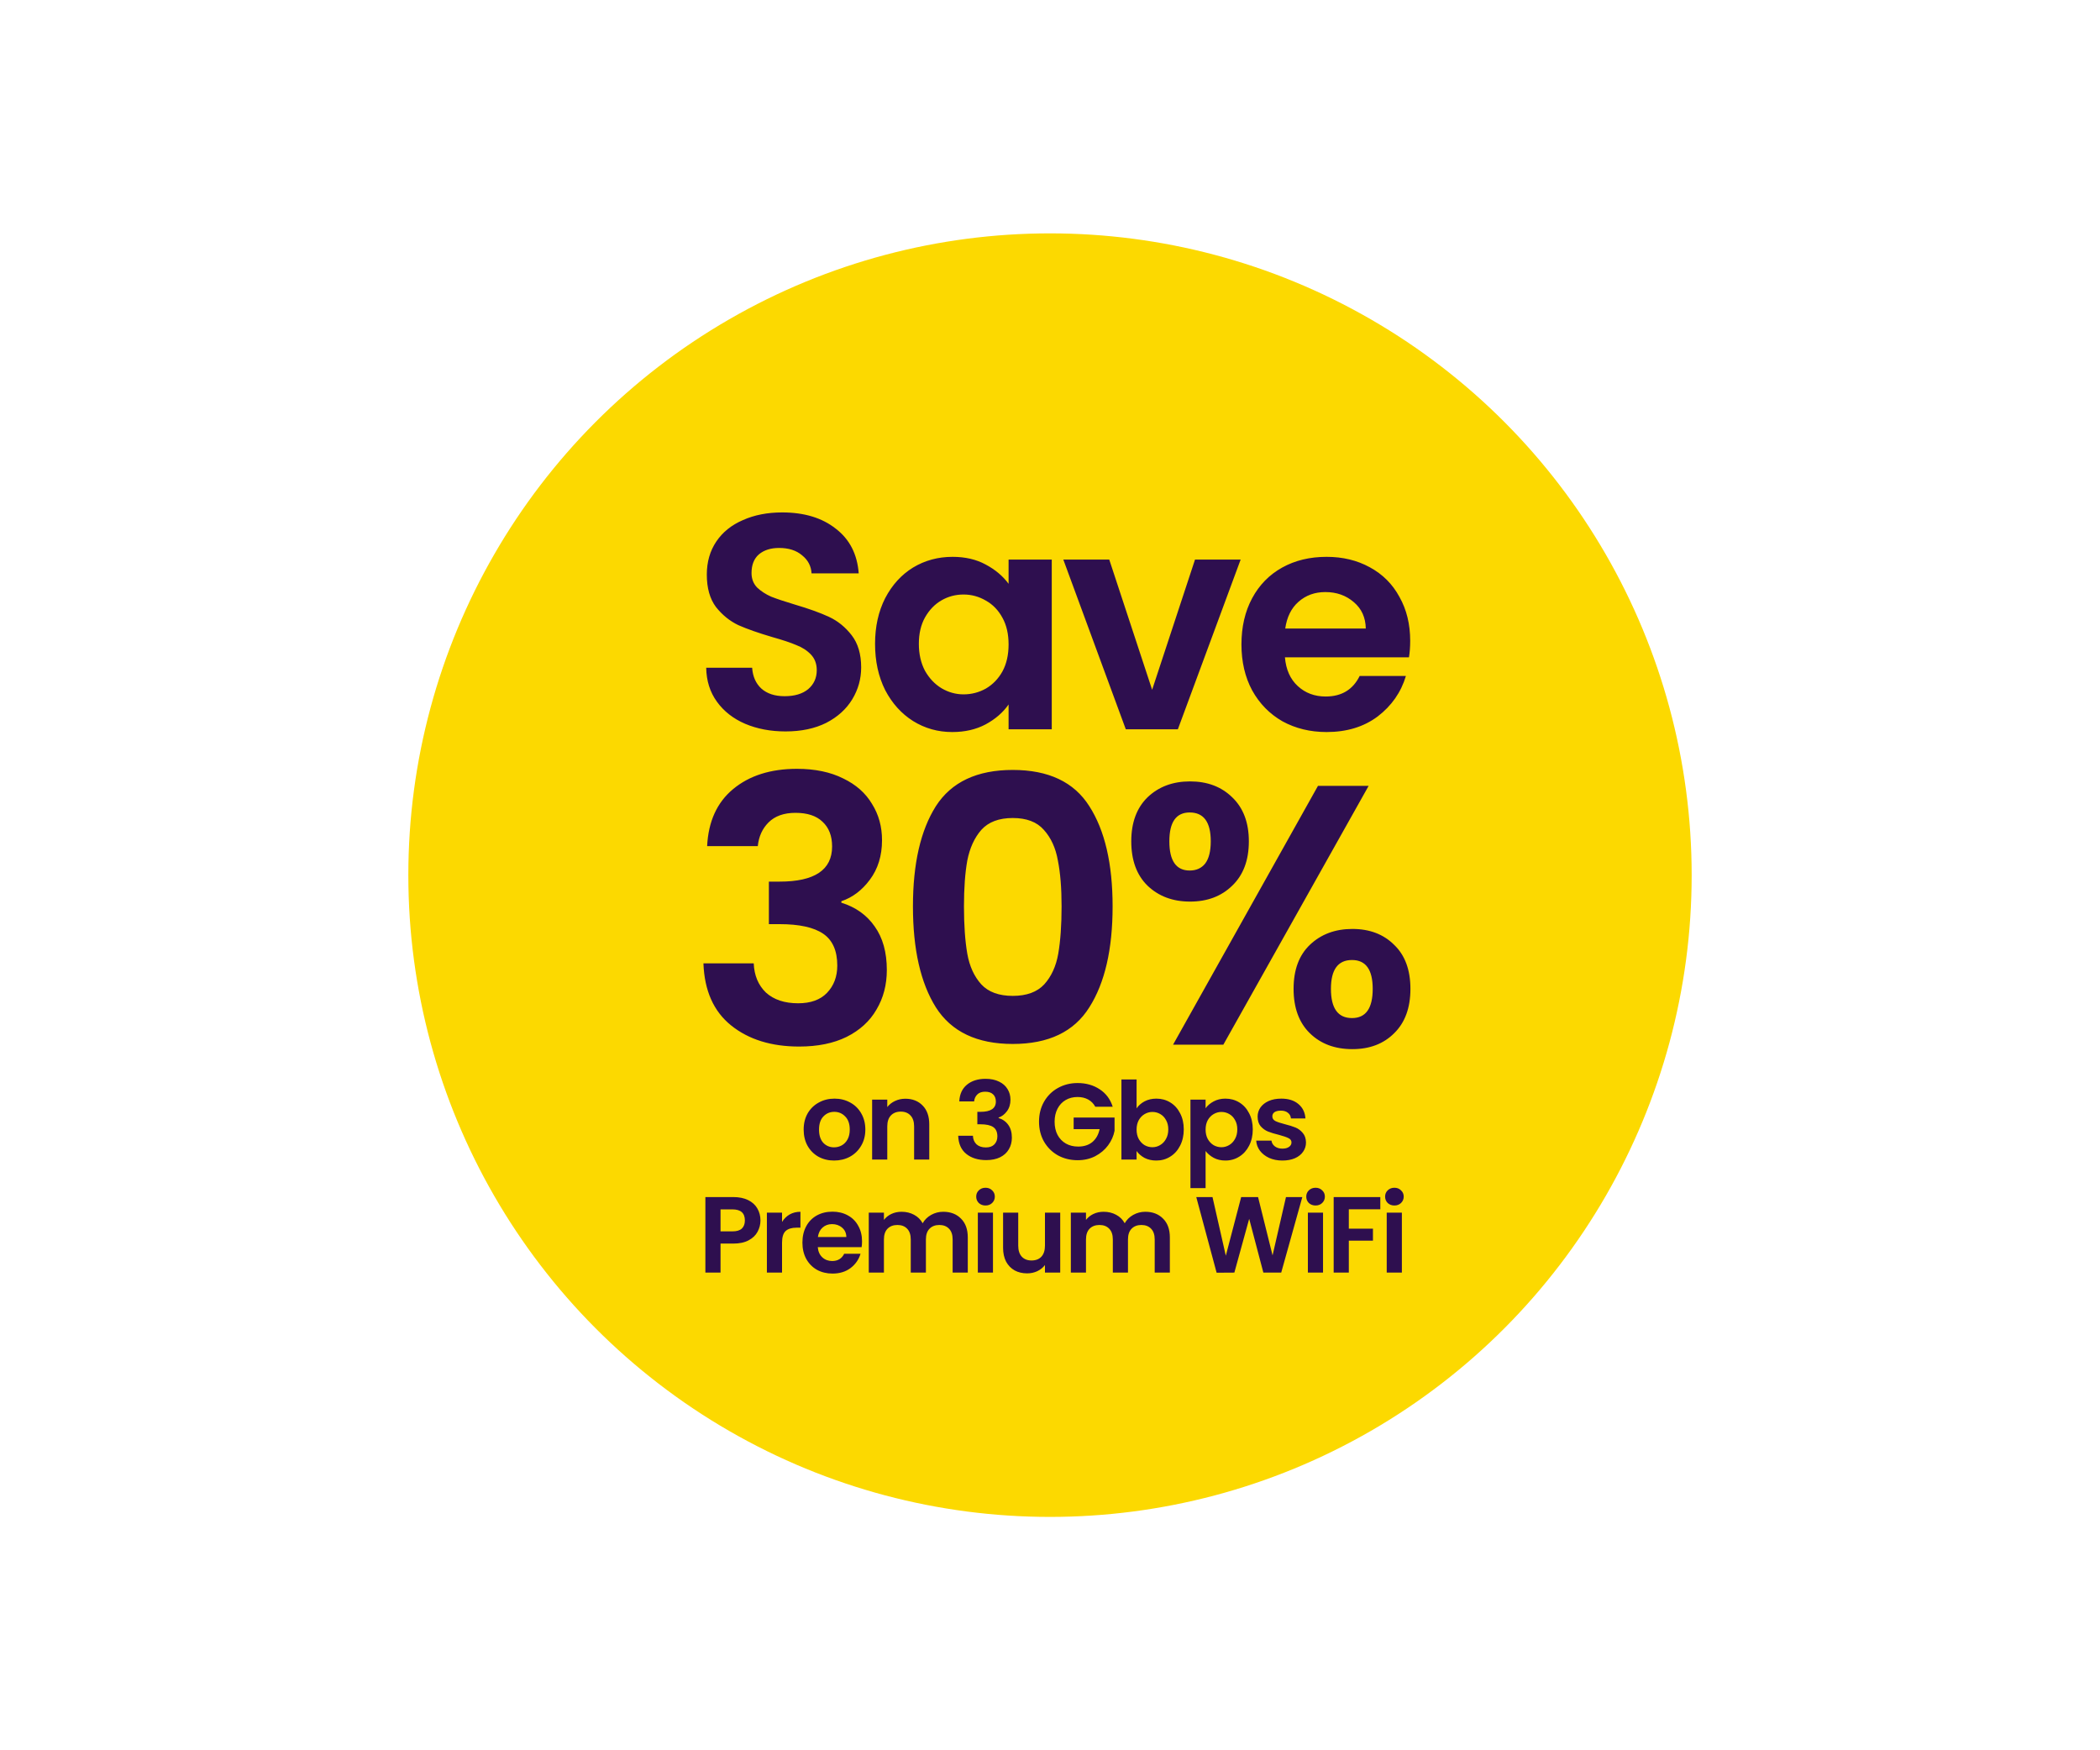
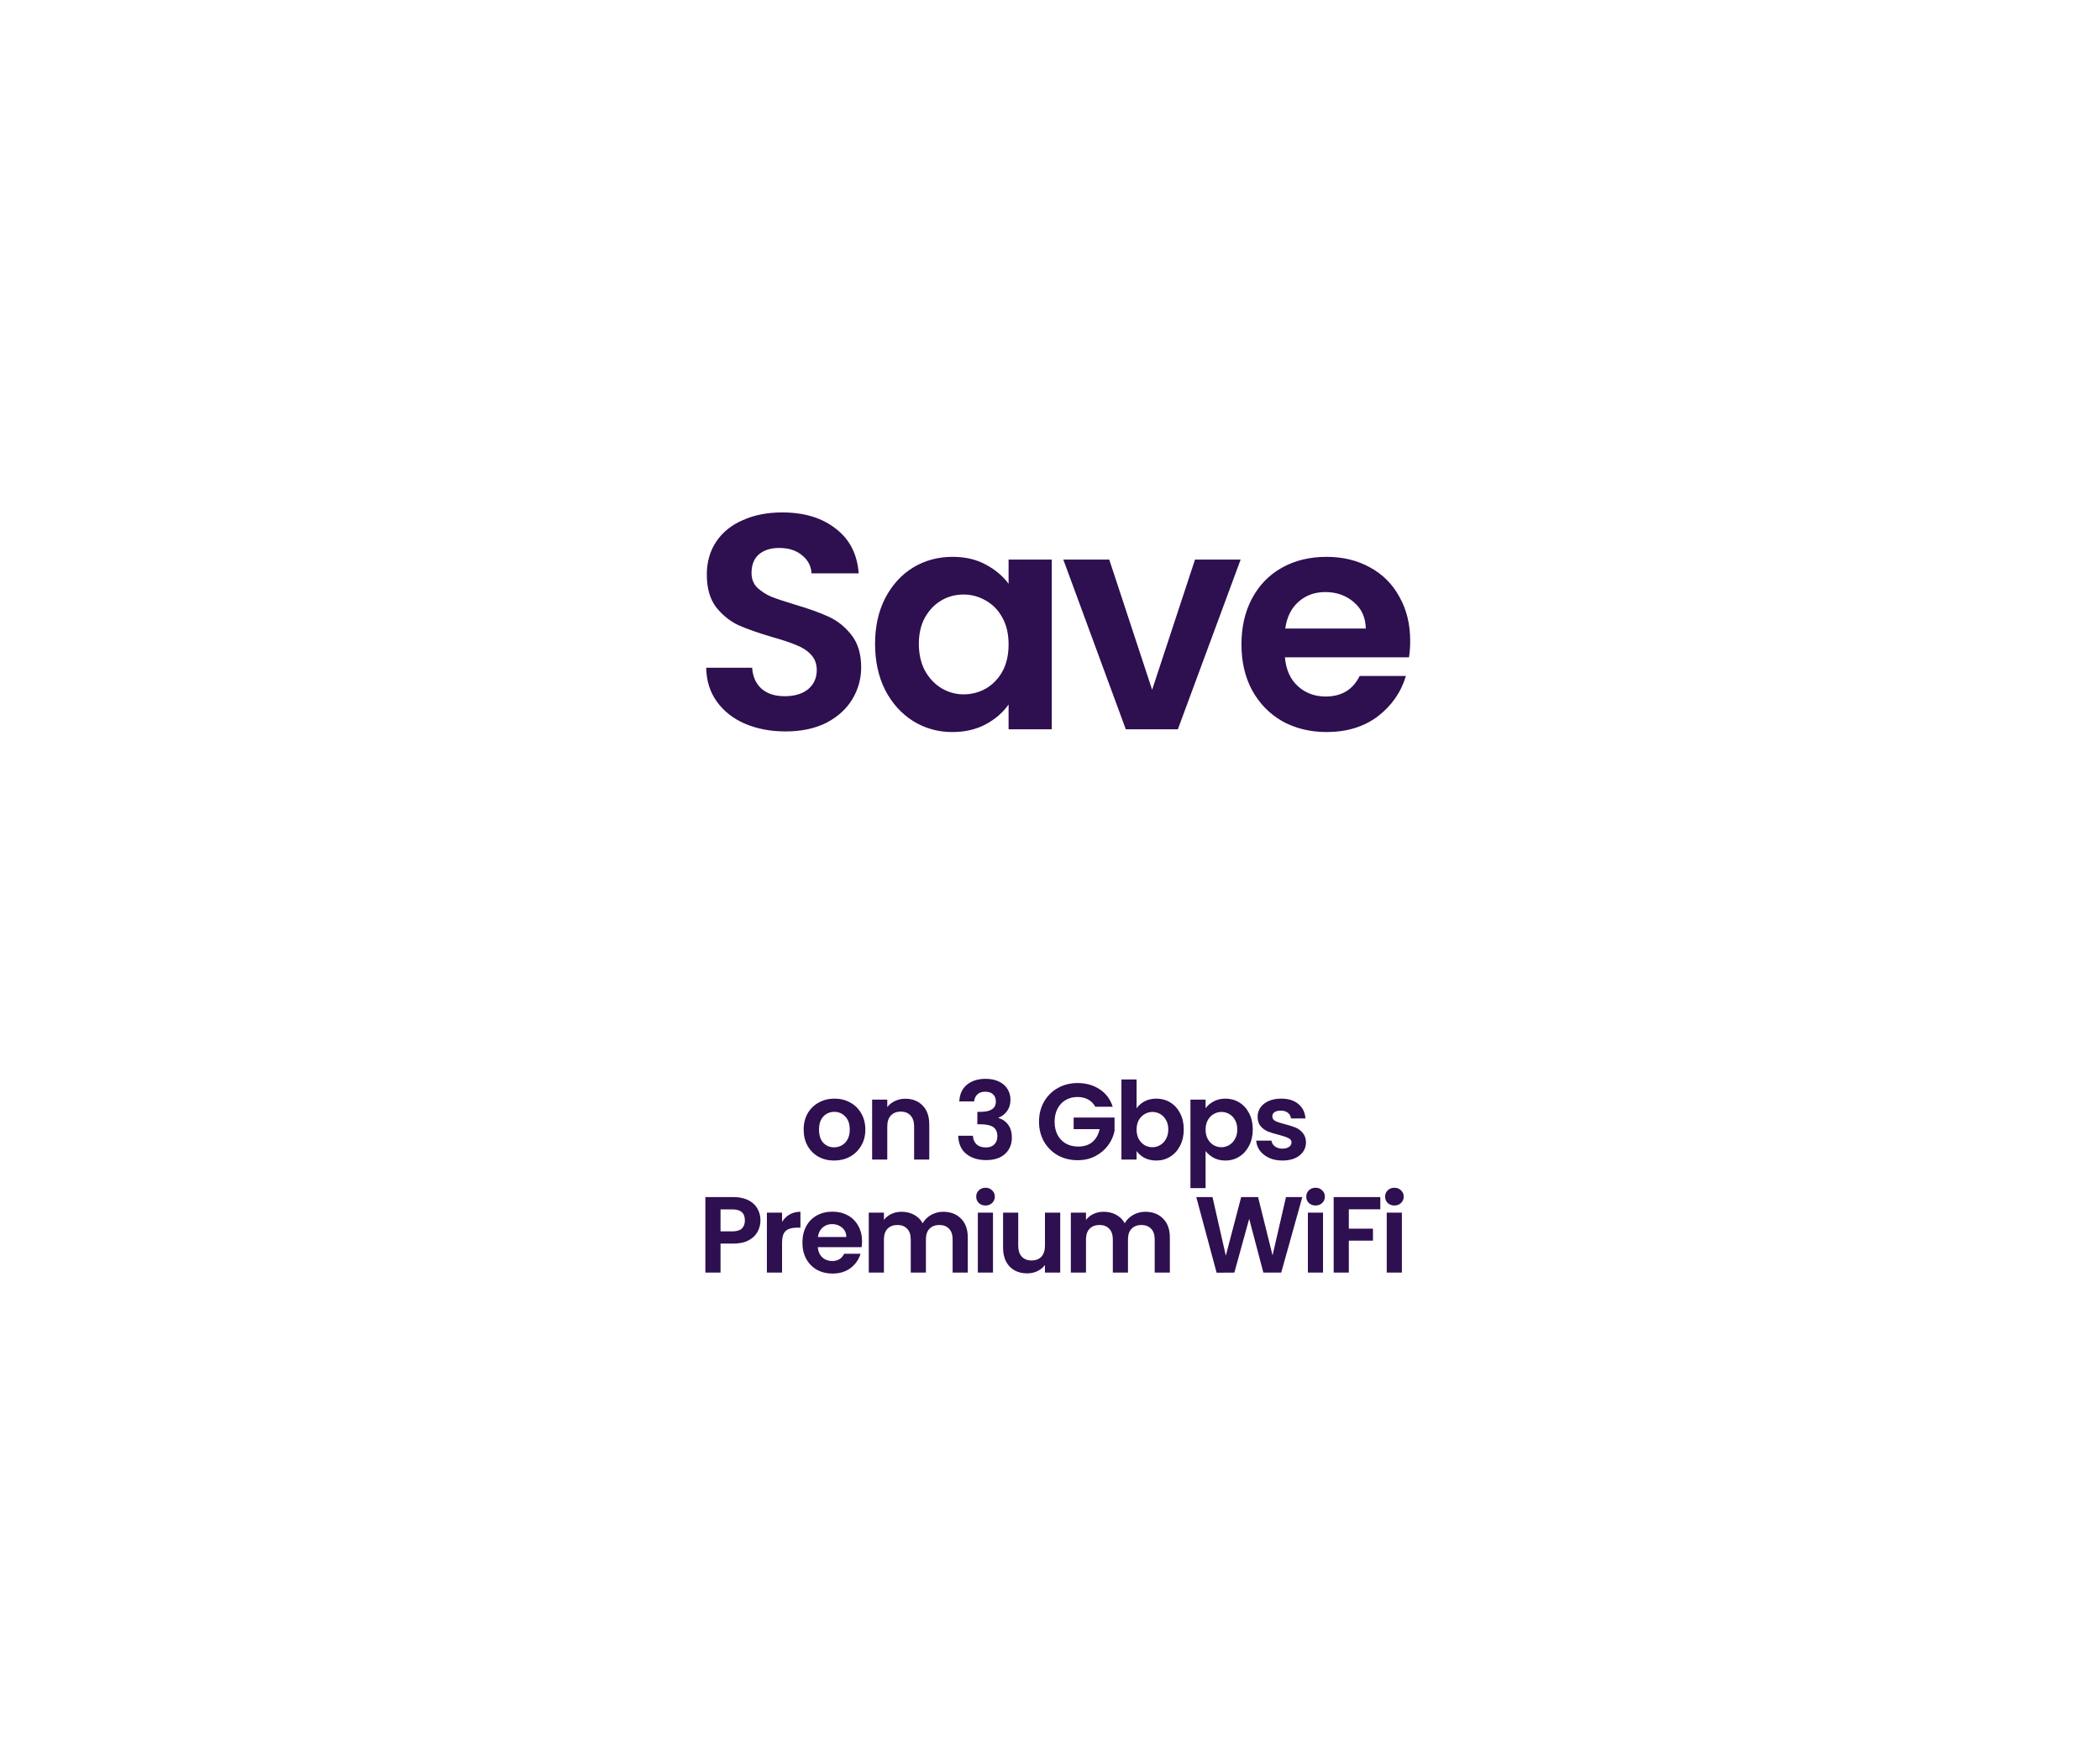
<svg xmlns="http://www.w3.org/2000/svg" width="576" height="480" viewBox="0 0 576 480" fill="none">
-   <circle cx="288" cy="240" r="176" fill="#FCD900" />
  <path d="M215.457 200.588C211.369 200.588 207.673 199.888 204.369 198.488C201.121 197.088 198.545 195.072 196.641 192.44C194.737 189.808 193.757 186.7 193.701 183.116H206.301C206.469 185.524 207.309 187.428 208.821 188.828C210.389 190.228 212.517 190.928 215.205 190.928C217.949 190.928 220.105 190.284 221.673 188.996C223.241 187.652 224.025 185.916 224.025 183.788C224.025 182.052 223.493 180.624 222.429 179.504C221.365 178.384 220.021 177.516 218.397 176.9C216.829 176.228 214.645 175.5 211.845 174.716C208.037 173.596 204.929 172.504 202.521 171.44C200.169 170.32 198.125 168.668 196.389 166.484C194.709 164.244 193.869 161.276 193.869 157.58C193.869 154.108 194.737 151.084 196.473 148.508C198.209 145.932 200.645 143.972 203.781 142.628C206.917 141.228 210.501 140.528 214.533 140.528C220.581 140.528 225.481 142.012 229.233 144.98C233.041 147.892 235.141 151.98 235.533 157.244H222.597C222.485 155.228 221.617 153.576 219.993 152.288C218.425 150.944 216.325 150.272 213.693 150.272C211.397 150.272 209.549 150.86 208.149 152.036C206.805 153.212 206.133 154.92 206.133 157.16C206.133 158.728 206.637 160.044 207.645 161.108C208.709 162.116 209.997 162.956 211.509 163.628C213.077 164.244 215.261 164.972 218.061 165.812C221.869 166.932 224.977 168.052 227.385 169.172C229.793 170.292 231.865 171.972 233.601 174.212C235.337 176.452 236.205 179.392 236.205 183.032C236.205 186.168 235.393 189.08 233.769 191.768C232.145 194.456 229.765 196.612 226.629 198.236C223.493 199.804 219.769 200.588 215.457 200.588ZM240.016 176.564C240.016 171.86 240.94 167.688 242.788 164.048C244.692 160.408 247.24 157.608 250.432 155.648C253.68 153.688 257.292 152.708 261.268 152.708C264.74 152.708 267.764 153.408 270.34 154.808C272.972 156.208 275.072 157.972 276.64 160.1V153.464H288.484V200H276.64V193.196C275.128 195.38 273.028 197.2 270.34 198.656C267.708 200.056 264.656 200.756 261.184 200.756C257.264 200.756 253.68 199.748 250.432 197.732C247.24 195.716 244.692 192.888 242.788 189.248C240.94 185.552 240.016 181.324 240.016 176.564ZM276.64 176.732C276.64 173.876 276.08 171.44 274.96 169.424C273.84 167.352 272.328 165.784 270.424 164.72C268.52 163.6 266.476 163.04 264.292 163.04C262.108 163.04 260.092 163.572 258.244 164.636C256.396 165.7 254.884 167.268 253.708 169.34C252.588 171.356 252.028 173.764 252.028 176.564C252.028 179.364 252.588 181.828 253.708 183.956C254.884 186.028 256.396 187.624 258.244 188.744C260.148 189.864 262.164 190.424 264.292 190.424C266.476 190.424 268.52 189.892 270.424 188.828C272.328 187.708 273.84 186.14 274.96 184.124C276.08 182.052 276.64 179.588 276.64 176.732ZM316.014 189.164L327.774 153.464H340.29L323.07 200H308.79L291.654 153.464H304.254L316.014 189.164ZM386.795 175.724C386.795 177.404 386.683 178.916 386.459 180.26H352.439C352.719 183.62 353.895 186.252 355.967 188.156C358.039 190.06 360.587 191.012 363.611 191.012C367.979 191.012 371.087 189.136 372.935 185.384H385.619C384.275 189.864 381.699 193.56 377.891 196.472C374.083 199.328 369.407 200.756 363.863 200.756C359.383 200.756 355.351 199.776 351.767 197.816C348.239 195.8 345.467 192.972 343.451 189.332C341.491 185.692 340.511 181.492 340.511 176.732C340.511 171.916 341.491 167.688 343.451 164.048C345.411 160.408 348.155 157.608 351.683 155.648C355.211 153.688 359.271 152.708 363.863 152.708C368.287 152.708 372.235 153.66 375.707 155.564C379.235 157.468 381.951 160.184 383.855 163.712C385.815 167.184 386.795 171.188 386.795 175.724ZM374.615 172.364C374.559 169.34 373.467 166.932 371.339 165.14C369.211 163.292 366.607 162.368 363.527 162.368C360.615 162.368 358.151 163.264 356.135 165.056C354.175 166.792 352.971 169.228 352.523 172.364H374.615Z" fill="#2E0F4F" />
-   <path d="M193.956 232.04C194.294 225.279 196.661 220.073 201.055 216.422C205.518 212.704 211.366 210.845 218.6 210.845C223.536 210.845 227.761 211.724 231.277 213.481C234.793 215.172 237.429 217.504 239.187 220.479C241.013 223.386 241.925 226.699 241.925 230.418C241.925 234.677 240.81 238.294 238.579 241.269C236.415 244.176 233.812 246.137 230.77 247.151V247.557C234.691 248.774 237.734 250.937 239.897 254.047C242.128 257.157 243.244 261.146 243.244 266.014C243.244 270.071 242.297 273.688 240.404 276.866C238.579 280.043 235.841 282.545 232.19 284.37C228.606 286.128 224.279 287.007 219.209 287.007C211.569 287.007 205.349 285.08 200.548 281.226C195.748 277.373 193.213 271.693 192.942 264.189H206.735C206.87 267.502 207.985 270.172 210.081 272.201C212.245 274.161 215.186 275.142 218.904 275.142C222.352 275.142 224.989 274.195 226.815 272.302C228.708 270.341 229.654 267.84 229.654 264.797C229.654 260.741 228.37 257.833 225.801 256.076C223.231 254.318 219.242 253.439 213.834 253.439H210.893V241.776H213.834C223.434 241.776 228.234 238.565 228.234 232.142C228.234 229.235 227.356 226.97 225.598 225.347C223.907 223.724 221.44 222.913 218.194 222.913C215.017 222.913 212.549 223.792 210.791 225.55C209.101 227.24 208.121 229.404 207.85 232.04H193.956ZM250.407 248.571C250.407 236.874 252.503 227.713 256.695 221.088C260.954 214.462 267.986 211.149 277.789 211.149C287.592 211.149 294.59 214.462 298.782 221.088C303.041 227.713 305.171 236.874 305.171 248.571C305.171 260.335 303.041 269.564 298.782 276.257C294.59 282.95 287.592 286.297 277.789 286.297C267.986 286.297 260.954 282.95 256.695 276.257C252.503 269.564 250.407 260.335 250.407 248.571ZM291.176 248.571C291.176 243.568 290.838 239.376 290.162 235.996C289.553 232.547 288.268 229.742 286.308 227.578C284.415 225.415 281.575 224.333 277.789 224.333C274.003 224.333 271.129 225.415 269.169 227.578C267.276 229.742 265.991 232.547 265.315 235.996C264.706 239.376 264.402 243.568 264.402 248.571C264.402 253.709 264.706 258.036 265.315 261.552C265.923 265 267.208 267.806 269.169 269.969C271.129 272.065 274.003 273.113 277.789 273.113C281.575 273.113 284.449 272.065 286.409 269.969C288.37 267.806 289.654 265 290.263 261.552C290.871 258.036 291.176 253.709 291.176 248.571ZM310.291 230.722C310.291 225.584 311.778 221.561 314.753 218.654C317.795 215.746 321.683 214.293 326.416 214.293C331.148 214.293 335.002 215.746 337.977 218.654C341.019 221.561 342.541 225.584 342.541 230.722C342.541 235.928 341.019 239.984 337.977 242.892C335.002 245.799 331.148 247.253 326.416 247.253C321.683 247.253 317.795 245.799 314.753 242.892C311.778 239.984 310.291 235.928 310.291 230.722ZM375.399 215.51L335.543 286.5H321.751L361.505 215.51H375.399ZM326.314 222.812C322.596 222.812 320.737 225.448 320.737 230.722C320.737 236.063 322.596 238.734 326.314 238.734C328.14 238.734 329.56 238.091 330.574 236.807C331.588 235.455 332.095 233.426 332.095 230.722C332.095 225.448 330.168 222.812 326.314 222.812ZM354.812 271.186C354.812 265.98 356.299 261.958 359.274 259.118C362.317 256.211 366.204 254.757 370.937 254.757C375.669 254.757 379.489 256.211 382.397 259.118C385.371 261.958 386.859 265.98 386.859 271.186C386.859 276.392 385.371 280.449 382.397 283.356C379.489 286.263 375.669 287.717 370.937 287.717C366.136 287.717 362.249 286.263 359.274 283.356C356.299 280.449 354.812 276.392 354.812 271.186ZM370.835 263.276C366.982 263.276 365.055 265.913 365.055 271.186C365.055 276.528 366.982 279.198 370.835 279.198C374.621 279.198 376.515 276.528 376.515 271.186C376.515 265.913 374.621 263.276 370.835 263.276Z" fill="#2E0F4F" />
  <path d="M228.772 318.267C227.189 318.267 225.765 317.921 224.498 317.228C223.232 316.516 222.233 315.517 221.501 314.23C220.788 312.944 220.432 311.46 220.432 309.778C220.432 308.096 220.798 306.612 221.53 305.326C222.282 304.04 223.301 303.051 224.587 302.358C225.874 301.646 227.308 301.29 228.891 301.29C230.474 301.29 231.909 301.646 233.195 302.358C234.481 303.051 235.49 304.04 236.222 305.326C236.974 306.612 237.35 308.096 237.35 309.778C237.35 311.46 236.964 312.944 236.193 314.23C235.441 315.517 234.412 316.516 233.106 317.228C231.82 317.921 230.375 318.267 228.772 318.267ZM228.772 314.646C229.524 314.646 230.227 314.468 230.88 314.112C231.553 313.736 232.087 313.182 232.483 312.45C232.878 311.717 233.076 310.827 233.076 309.778C233.076 308.215 232.661 307.018 231.83 306.187C231.018 305.336 230.019 304.911 228.832 304.911C227.645 304.911 226.645 305.336 225.834 306.187C225.043 307.018 224.647 308.215 224.647 309.778C224.647 311.342 225.033 312.549 225.804 313.399C226.596 314.23 227.585 314.646 228.772 314.646ZM248.323 301.319C250.282 301.319 251.865 301.942 253.072 303.189C254.279 304.416 254.883 306.137 254.883 308.354V318H250.727V308.918C250.727 307.612 250.401 306.612 249.748 305.92C249.095 305.207 248.205 304.851 247.077 304.851C245.929 304.851 245.019 305.207 244.346 305.92C243.693 306.612 243.367 307.612 243.367 308.918V318H239.211V301.557H243.367V303.605C243.921 302.892 244.623 302.338 245.474 301.942C246.345 301.527 247.294 301.319 248.323 301.319ZM263.117 302.061C263.216 300.082 263.908 298.559 265.194 297.49C266.5 296.402 268.212 295.858 270.329 295.858C271.774 295.858 273.011 296.115 274.039 296.63C275.068 297.124 275.84 297.807 276.355 298.678C276.889 299.528 277.156 300.498 277.156 301.586C277.156 302.833 276.83 303.892 276.177 304.762C275.543 305.613 274.782 306.187 273.891 306.484V306.602C275.039 306.959 275.929 307.592 276.562 308.502C277.215 309.412 277.542 310.58 277.542 312.004C277.542 313.192 277.265 314.25 276.711 315.18C276.177 316.11 275.375 316.842 274.307 317.377C273.258 317.891 271.991 318.148 270.507 318.148C268.271 318.148 266.451 317.584 265.046 316.457C263.641 315.329 262.899 313.667 262.82 311.47H266.857C266.896 312.44 267.223 313.221 267.836 313.815C268.469 314.389 269.33 314.676 270.418 314.676C271.428 314.676 272.199 314.399 272.734 313.845C273.288 313.271 273.565 312.539 273.565 311.648C273.565 310.461 273.189 309.61 272.437 309.096C271.685 308.581 270.517 308.324 268.934 308.324H268.074V304.911H268.934C271.744 304.911 273.149 303.971 273.149 302.091C273.149 301.24 272.892 300.577 272.377 300.102C271.883 299.627 271.16 299.39 270.211 299.39C269.281 299.39 268.558 299.647 268.044 300.162C267.549 300.656 267.262 301.29 267.183 302.061H263.117ZM300.423 303.516C299.949 302.645 299.296 301.982 298.465 301.527C297.633 301.072 296.664 300.844 295.556 300.844C294.329 300.844 293.241 301.121 292.291 301.675C291.341 302.229 290.599 303.021 290.065 304.05C289.53 305.079 289.263 306.266 289.263 307.612C289.263 308.997 289.53 310.204 290.065 311.233C290.619 312.262 291.381 313.053 292.35 313.607C293.32 314.161 294.448 314.438 295.734 314.438C297.317 314.438 298.613 314.023 299.622 313.192C300.631 312.341 301.294 311.163 301.611 309.66H294.487V306.484H305.707V310.105C305.43 311.549 304.836 312.885 303.926 314.112C303.016 315.339 301.838 316.328 300.394 317.08C298.969 317.812 297.366 318.178 295.585 318.178C293.587 318.178 291.776 317.733 290.154 316.842C288.551 315.932 287.285 314.676 286.355 313.073C285.444 311.47 284.989 309.65 284.989 307.612C284.989 305.573 285.444 303.753 286.355 302.15C287.285 300.528 288.551 299.271 290.154 298.381C291.776 297.471 293.577 297.015 295.556 297.015C297.891 297.015 299.919 297.589 301.64 298.737C303.362 299.865 304.549 301.458 305.202 303.516H300.423ZM311.749 303.961C312.283 303.169 313.016 302.526 313.946 302.032C314.895 301.537 315.974 301.29 317.181 301.29C318.586 301.29 319.852 301.636 320.98 302.328C322.128 303.021 323.028 304.01 323.681 305.296C324.354 306.563 324.69 308.037 324.69 309.719C324.69 311.401 324.354 312.895 323.681 314.201C323.028 315.487 322.128 316.486 320.98 317.199C319.852 317.911 318.586 318.267 317.181 318.267C315.954 318.267 314.876 318.03 313.946 317.555C313.035 317.06 312.303 316.427 311.749 315.655V318H307.594V296.036H311.749V303.961ZM320.446 309.719C320.446 308.73 320.238 307.879 319.822 307.166C319.427 306.434 318.892 305.88 318.22 305.504C317.567 305.128 316.854 304.94 316.083 304.94C315.331 304.94 314.618 305.138 313.946 305.534C313.293 305.91 312.758 306.464 312.343 307.196C311.947 307.928 311.749 308.789 311.749 309.778C311.749 310.768 311.947 311.628 312.343 312.361C312.758 313.093 313.293 313.657 313.946 314.052C314.618 314.428 315.331 314.616 316.083 314.616C316.854 314.616 317.567 314.418 318.22 314.023C318.892 313.627 319.427 313.063 319.822 312.331C320.238 311.599 320.446 310.728 320.446 309.719ZM330.678 303.931C331.212 303.179 331.944 302.556 332.874 302.061C333.824 301.547 334.902 301.29 336.11 301.29C337.514 301.29 338.781 301.636 339.909 302.328C341.056 303.021 341.957 304.01 342.61 305.296C343.282 306.563 343.619 308.037 343.619 309.719C343.619 311.401 343.282 312.895 342.61 314.201C341.957 315.487 341.056 316.486 339.909 317.199C338.781 317.911 337.514 318.267 336.11 318.267C334.902 318.267 333.834 318.02 332.904 317.525C331.994 317.03 331.252 316.407 330.678 315.655V325.836H326.522V301.557H330.678V303.931ZM339.374 309.719C339.374 308.73 339.167 307.879 338.751 307.166C338.355 306.434 337.821 305.88 337.148 305.504C336.495 305.128 335.783 304.94 335.011 304.94C334.259 304.94 333.547 305.138 332.874 305.534C332.221 305.91 331.687 306.464 331.271 307.196C330.876 307.928 330.678 308.789 330.678 309.778C330.678 310.768 330.876 311.628 331.271 312.361C331.687 313.093 332.221 313.657 332.874 314.052C333.547 314.428 334.259 314.616 335.011 314.616C335.783 314.616 336.495 314.418 337.148 314.023C337.821 313.627 338.355 313.063 338.751 312.331C339.167 311.599 339.374 310.728 339.374 309.719ZM351.744 318.267C350.398 318.267 349.191 318.03 348.122 317.555C347.054 317.06 346.203 316.397 345.57 315.566C344.957 314.735 344.62 313.815 344.561 312.806H348.746C348.825 313.439 349.132 313.963 349.666 314.379C350.22 314.794 350.903 315.002 351.714 315.002C352.505 315.002 353.119 314.844 353.554 314.527C354.009 314.211 354.237 313.805 354.237 313.31C354.237 312.776 353.96 312.38 353.406 312.123C352.871 311.846 352.011 311.549 350.823 311.233C349.597 310.936 348.588 310.629 347.796 310.313C347.024 309.996 346.352 309.511 345.778 308.858C345.224 308.205 344.947 307.325 344.947 306.217C344.947 305.306 345.204 304.475 345.718 303.723C346.253 302.971 347.005 302.378 347.974 301.942C348.963 301.507 350.121 301.29 351.447 301.29C353.406 301.29 354.969 301.784 356.136 302.774C357.304 303.743 357.947 305.059 358.066 306.721H354.088C354.029 306.068 353.752 305.554 353.257 305.178C352.782 304.782 352.139 304.584 351.328 304.584C350.576 304.584 349.992 304.723 349.577 305C349.181 305.277 348.983 305.663 348.983 306.157C348.983 306.711 349.26 307.137 349.814 307.434C350.368 307.711 351.229 307.997 352.397 308.294C353.584 308.591 354.563 308.898 355.335 309.214C356.107 309.531 356.77 310.026 357.324 310.698C357.897 311.351 358.194 312.222 358.214 313.31C358.214 314.26 357.947 315.111 357.413 315.863C356.898 316.615 356.146 317.209 355.157 317.644C354.187 318.059 353.05 318.267 351.744 318.267Z" fill="#2E0F4F" />
  <path d="M208.584 334.694C208.584 335.802 208.317 336.841 207.783 337.81C207.268 338.78 206.447 339.561 205.319 340.155C204.211 340.749 202.806 341.045 201.104 341.045H197.632V349H193.476V328.283H201.104C202.707 328.283 204.073 328.56 205.2 329.114C206.328 329.668 207.169 330.429 207.723 331.399C208.297 332.369 208.584 333.467 208.584 334.694ZM200.926 337.691C202.074 337.691 202.925 337.434 203.479 336.92C204.033 336.386 204.31 335.643 204.31 334.694C204.31 332.675 203.182 331.666 200.926 331.666H197.632V337.691H200.926ZM214.502 335.109C215.037 334.239 215.729 333.556 216.58 333.061C217.451 332.567 218.44 332.319 219.548 332.319V336.682H218.45C217.144 336.682 216.155 336.989 215.482 337.602C214.829 338.216 214.502 339.284 214.502 340.808V349H210.347V332.557H214.502V335.109ZM236.446 340.422C236.446 341.016 236.406 341.55 236.327 342.025H224.306C224.405 343.212 224.821 344.142 225.553 344.815C226.285 345.488 227.185 345.824 228.254 345.824C229.797 345.824 230.895 345.161 231.548 343.835H236.03C235.555 345.418 234.645 346.724 233.299 347.753C231.954 348.763 230.302 349.267 228.343 349.267C226.76 349.267 225.335 348.921 224.069 348.228C222.822 347.516 221.843 346.517 221.13 345.23C220.438 343.944 220.091 342.46 220.091 340.778C220.091 339.077 220.438 337.583 221.13 336.296C221.823 335.01 222.792 334.021 224.039 333.328C225.286 332.636 226.72 332.29 228.343 332.29C229.906 332.29 231.301 332.626 232.528 333.299C233.774 333.971 234.734 334.931 235.407 336.178C236.099 337.405 236.446 338.819 236.446 340.422ZM232.142 339.235C232.122 338.166 231.736 337.316 230.984 336.682C230.232 336.029 229.312 335.703 228.224 335.703C227.195 335.703 226.324 336.019 225.612 336.653C224.919 337.266 224.494 338.127 224.336 339.235H232.142ZM258.712 332.319C260.73 332.319 262.353 332.942 263.58 334.189C264.826 335.416 265.45 337.137 265.45 339.354V349H261.294V339.918C261.294 338.631 260.968 337.652 260.315 336.979C259.662 336.287 258.771 335.94 257.644 335.94C256.516 335.94 255.615 336.287 254.943 336.979C254.29 337.652 253.963 338.631 253.963 339.918V349H249.808V339.918C249.808 338.631 249.481 337.652 248.828 336.979C248.175 336.287 247.285 335.94 246.157 335.94C245.009 335.94 244.099 336.287 243.426 336.979C242.773 337.652 242.447 338.631 242.447 339.918V349H238.291V332.557H242.447V334.545C242.981 333.853 243.664 333.309 244.495 332.913C245.346 332.517 246.276 332.319 247.285 332.319C248.571 332.319 249.719 332.596 250.728 333.15C251.737 333.685 252.519 334.456 253.073 335.465C253.607 334.516 254.379 333.754 255.388 333.18C256.417 332.606 257.525 332.319 258.712 332.319ZM270.313 330.598C269.581 330.598 268.968 330.37 268.473 329.915C267.998 329.44 267.76 328.856 267.76 328.164C267.76 327.471 267.998 326.897 268.473 326.442C268.968 325.967 269.581 325.73 270.313 325.73C271.045 325.73 271.649 325.967 272.124 326.442C272.618 326.897 272.866 327.471 272.866 328.164C272.866 328.856 272.618 329.44 272.124 329.915C271.649 330.37 271.045 330.598 270.313 330.598ZM272.361 332.557V349H268.206V332.557H272.361ZM290.803 332.557V349H286.618V346.922C286.083 347.635 285.381 348.199 284.51 348.614C283.659 349.01 282.729 349.208 281.72 349.208C280.434 349.208 279.296 348.941 278.307 348.406C277.317 347.852 276.536 347.051 275.962 346.002C275.408 344.934 275.131 343.667 275.131 342.203V332.557H279.286V341.609C279.286 342.915 279.613 343.925 280.266 344.637C280.919 345.329 281.809 345.676 282.937 345.676C284.085 345.676 284.985 345.329 285.638 344.637C286.291 343.925 286.618 342.915 286.618 341.609V332.557H290.803ZM314.136 332.319C316.154 332.319 317.777 332.942 319.004 334.189C320.25 335.416 320.874 337.137 320.874 339.354V349H316.718V339.918C316.718 338.631 316.392 337.652 315.739 336.979C315.086 336.287 314.195 335.94 313.067 335.94C311.939 335.94 311.039 336.287 310.366 336.979C309.713 337.652 309.387 338.631 309.387 339.918V349H305.232V339.918C305.232 338.631 304.905 337.652 304.252 336.979C303.599 336.287 302.709 335.94 301.581 335.94C300.433 335.94 299.523 336.287 298.85 336.979C298.197 337.652 297.871 338.631 297.871 339.918V349H293.715V332.557H297.871V334.545C298.405 333.853 299.088 333.309 299.919 332.913C300.769 332.517 301.699 332.319 302.709 332.319C303.995 332.319 305.142 332.596 306.152 333.15C307.161 333.685 307.942 334.456 308.496 335.465C309.031 334.516 309.802 333.754 310.812 333.18C311.841 332.606 312.949 332.319 314.136 332.319ZM357.207 328.283L351.419 349H346.522L342.634 334.248L338.567 349L333.7 349.03L328.12 328.283H332.572L336.223 344.37L340.437 328.283H345.068L349.045 344.281L352.725 328.283H357.207ZM360.841 330.598C360.108 330.598 359.495 330.37 359 329.915C358.525 329.44 358.288 328.856 358.288 328.164C358.288 327.471 358.525 326.897 359 326.442C359.495 325.967 360.108 325.73 360.841 325.73C361.573 325.73 362.176 325.967 362.651 326.442C363.146 326.897 363.393 327.471 363.393 328.164C363.393 328.856 363.146 329.44 362.651 329.915C362.176 330.37 361.573 330.598 360.841 330.598ZM362.889 332.557V349H358.733V332.557H362.889ZM378.599 328.283V331.637H369.962V336.949H376.581V340.244H369.962V349H365.807V328.283H378.599ZM382.466 330.598C381.734 330.598 381.121 330.37 380.626 329.915C380.151 329.44 379.914 328.856 379.914 328.164C379.914 327.471 380.151 326.897 380.626 326.442C381.121 325.967 381.734 325.73 382.466 325.73C383.198 325.73 383.802 325.967 384.277 326.442C384.771 326.897 385.019 327.471 385.019 328.164C385.019 328.856 384.771 329.44 384.277 329.915C383.802 330.37 383.198 330.598 382.466 330.598ZM384.514 332.557V349H380.359V332.557H384.514Z" fill="#2E0F4F" />
</svg>